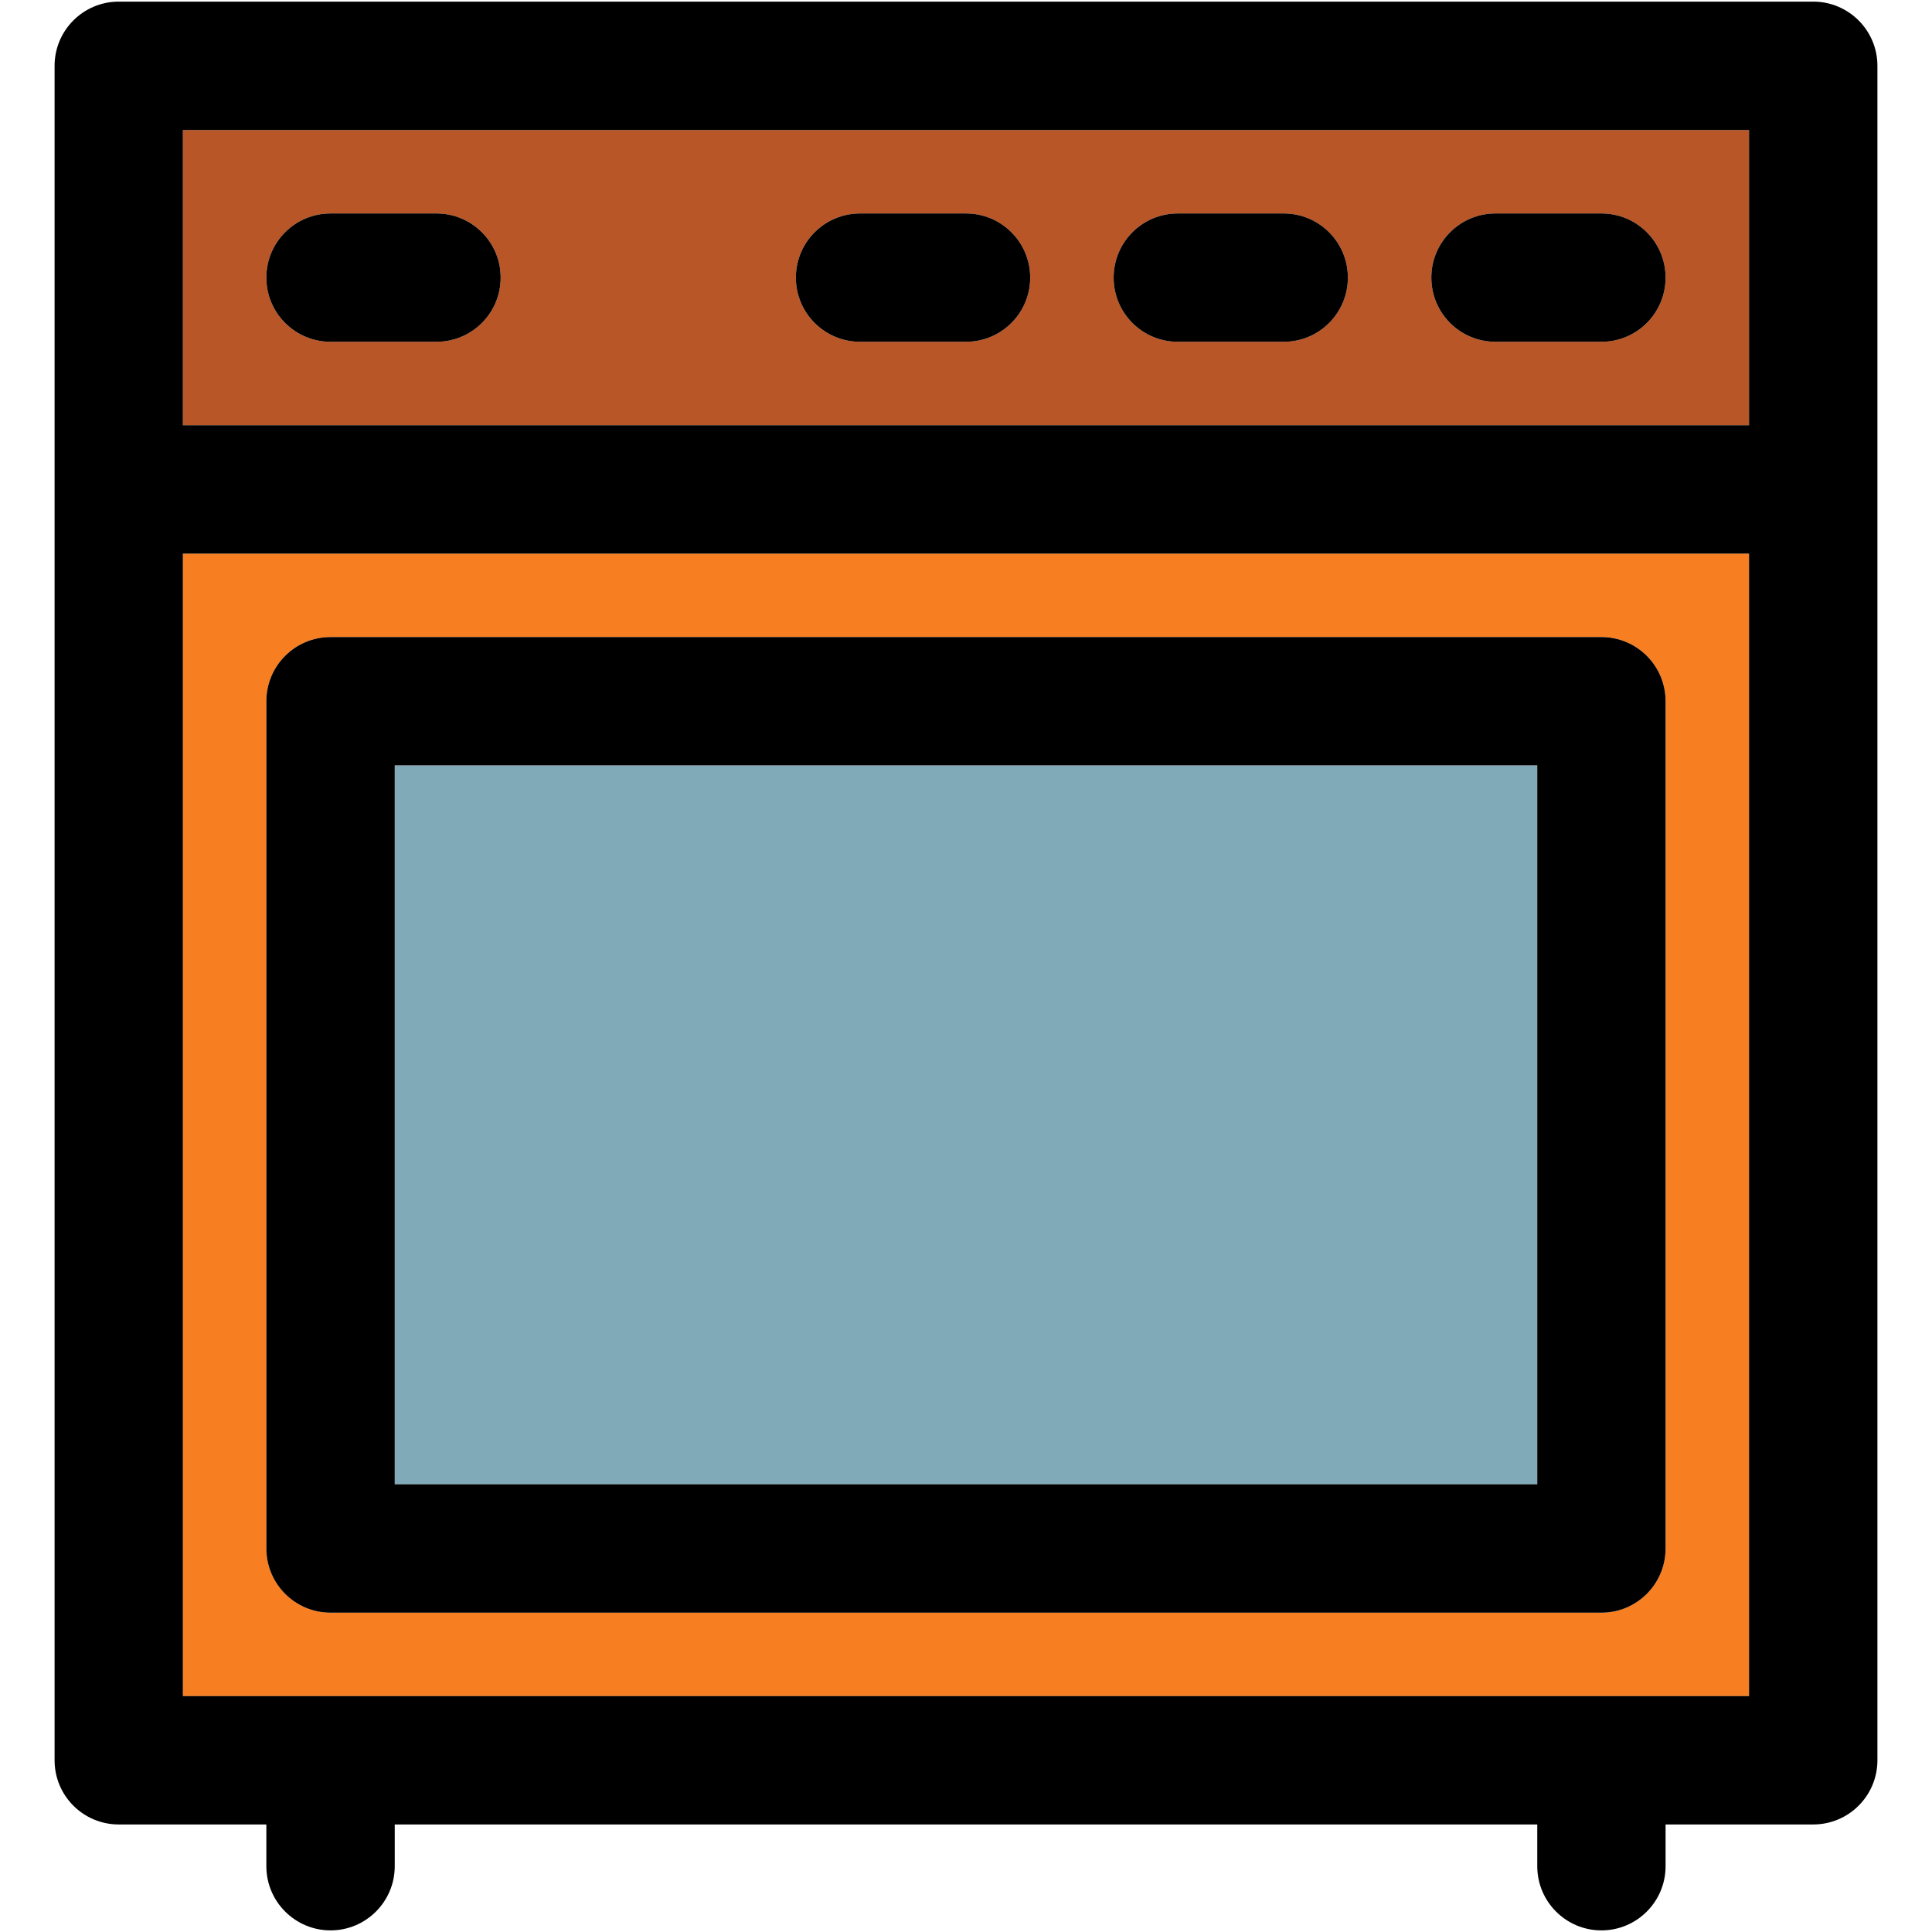
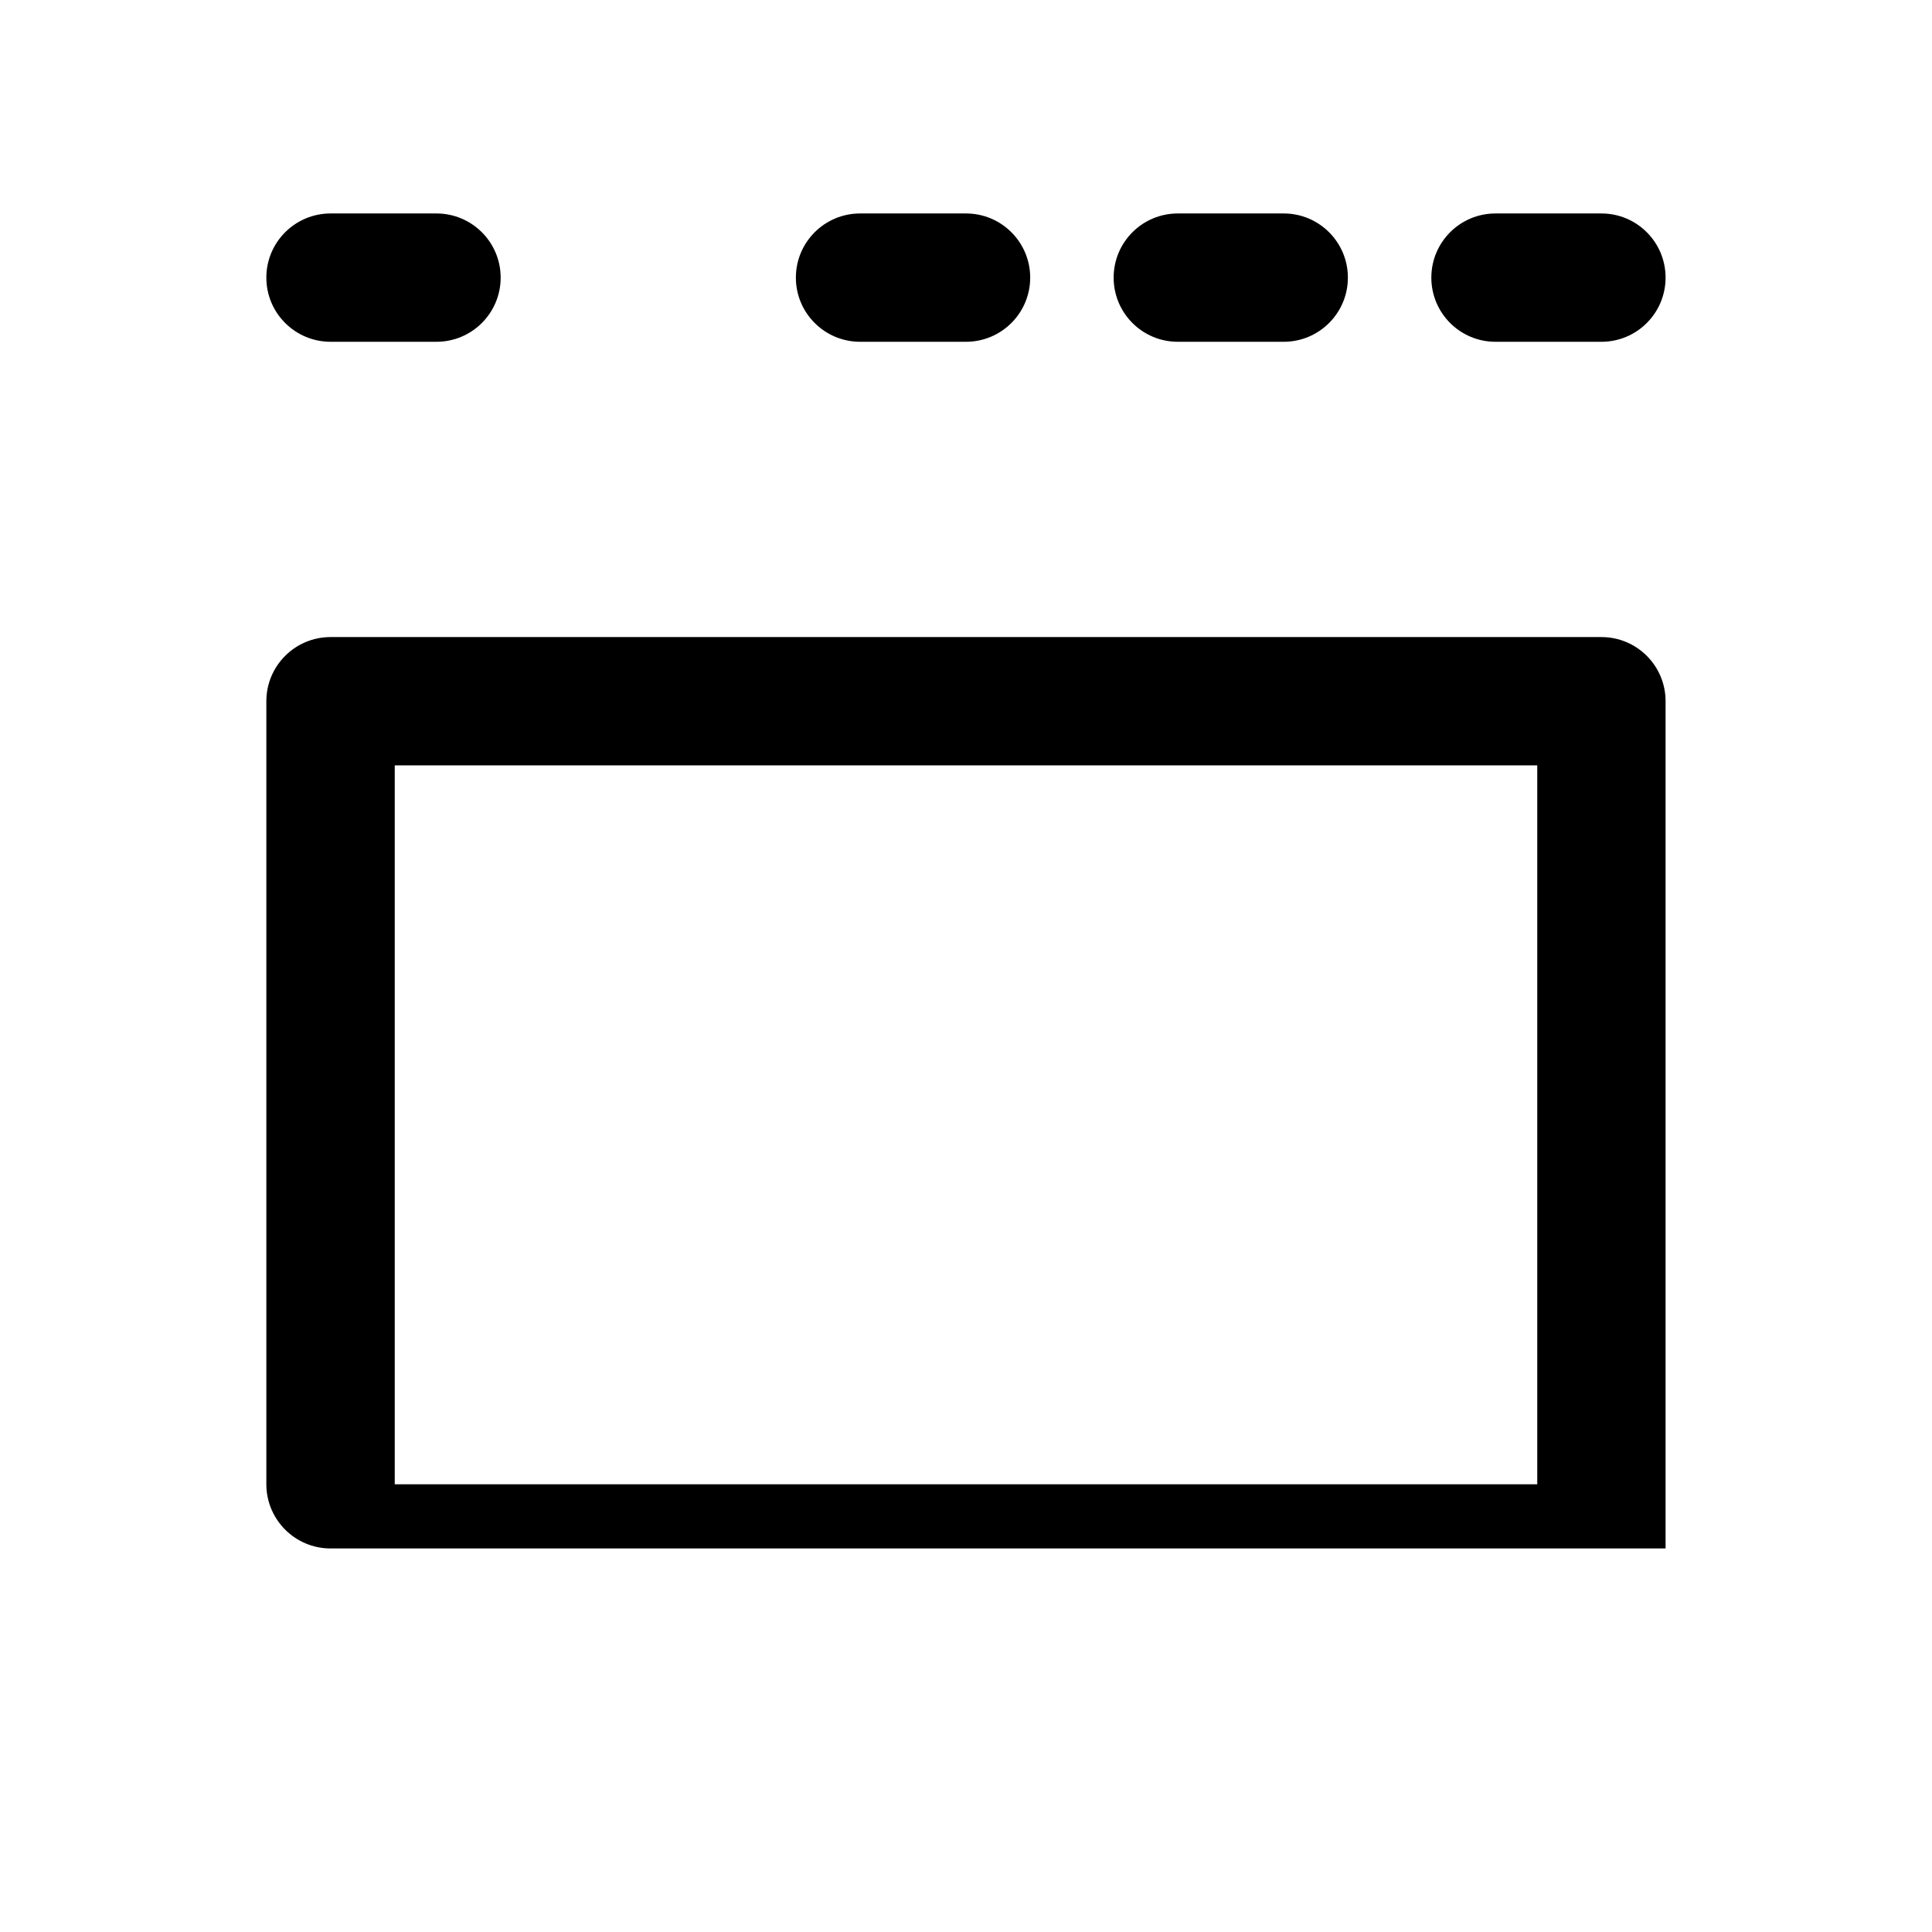
<svg xmlns="http://www.w3.org/2000/svg" version="1.1" id="Capa_1" x="0px" y="0px" viewBox="0 0 297.5 297.5" style="enable-background:new 0 0 297.5 297.5;" xml:space="preserve">
  <g>
    <g id="XMLID_21_">
      <g>
-         <rect x="60.785" y="117.86" style="fill:#80AAB8;" width="175.93" height="110.699" />
-         <path style="fill:#F77E21;" d="M269.325,85.25v175.92H28.165V85.25H269.325z M256.475,238.44V107.98     c0-5.461-4.42-9.881-9.88-9.881H50.905c-5.46,0-9.891,4.42-9.891,9.881v130.46c0,5.46,4.431,9.89,9.891,9.89h195.689     C252.055,248.33,256.475,243.9,256.475,238.44z" />
-         <path style="fill:#B85627;" d="M269.325,20.02V65.48H28.165V20.02H269.325z M256.475,42.75c0-5.46-4.42-9.88-9.88-9.88h-16.31     c-5.46,0-9.88,4.42-9.88,9.88s4.42,9.88,9.88,9.88h16.31C252.055,52.63,256.475,48.21,256.475,42.75z M207.555,42.75     c0-5.46-4.43-9.88-9.88-9.88h-16.31c-5.46,0-9.88,4.42-9.88,9.88s4.42,9.88,9.88,9.88h16.31     C203.125,52.63,207.555,48.21,207.555,42.75z M158.635,42.75c0-5.46-4.43-9.88-9.89-9.88h-16.3c-5.46,0-9.891,4.42-9.891,9.88     s4.431,9.88,9.891,9.88h16.3C154.205,52.63,158.635,48.21,158.635,42.75z M77.095,42.75c0-5.46-4.43-9.88-9.89-9.88h-16.3     c-5.46,0-9.891,4.42-9.891,9.88s4.431,9.88,9.891,9.88h16.3C72.665,52.63,77.095,48.21,77.095,42.75z" />
-         <path d="M289.095,10.13v260.93c0,5.46-4.43,9.881-9.88,9.881h-22.74v6.43c0,5.45-4.42,9.88-9.88,9.88     c-5.46,0-9.88-4.43-9.88-9.88v-6.43H60.785v6.43c0,5.45-4.43,9.88-9.88,9.88c-5.46,0-9.891-4.43-9.891-9.88v-6.43H18.285     c-5.46,0-9.88-4.421-9.88-9.881V10.13c0-5.45,4.42-9.88,9.88-9.88h260.93C284.665,0.25,289.095,4.68,289.095,10.13z      M269.325,261.17V85.25H28.165v175.92H269.325z M269.325,65.48V20.02H28.165V65.48H269.325z" />
-         <path d="M256.475,107.98v130.46c0,5.46-4.42,9.89-9.88,9.89H50.905c-5.46,0-9.891-4.43-9.891-9.89V107.98     c0-5.461,4.431-9.881,9.891-9.881h195.689C252.055,98.1,256.475,102.52,256.475,107.98z M236.715,228.56V117.86H60.785V228.56     H236.715z" />
+         <path d="M256.475,107.98v130.46H50.905c-5.46,0-9.891-4.43-9.891-9.89V107.98     c0-5.461,4.431-9.881,9.891-9.881h195.689C252.055,98.1,256.475,102.52,256.475,107.98z M236.715,228.56V117.86H60.785V228.56     H236.715z" />
        <path d="M246.595,32.87c5.46,0,9.88,4.42,9.88,9.88s-4.42,9.88-9.88,9.88h-16.31c-5.46,0-9.88-4.42-9.88-9.88     s4.42-9.88,9.88-9.88H246.595z" />
        <path d="M197.675,32.87c5.45,0,9.88,4.42,9.88,9.88s-4.43,9.88-9.88,9.88h-16.31c-5.46,0-9.88-4.42-9.88-9.88     s4.42-9.88,9.88-9.88H197.675z" />
        <path d="M148.745,32.87c5.46,0,9.89,4.42,9.89,9.88s-4.43,9.88-9.89,9.88h-16.3c-5.46,0-9.891-4.42-9.891-9.88     s4.431-9.88,9.891-9.88H148.745z" />
        <path d="M67.205,32.87c5.46,0,9.89,4.42,9.89,9.88s-4.43,9.88-9.89,9.88h-16.3c-5.46,0-9.891-4.42-9.891-9.88     s4.431-9.88,9.891-9.88H67.205z" />
      </g>
      <g>
		</g>
    </g>
  </g>
  <g>
</g>
  <g>
</g>
  <g>
</g>
  <g>
</g>
  <g>
</g>
  <g>
</g>
  <g>
</g>
  <g>
</g>
  <g>
</g>
  <g>
</g>
  <g>
</g>
  <g>
</g>
  <g>
</g>
  <g>
</g>
  <g>
</g>
</svg>